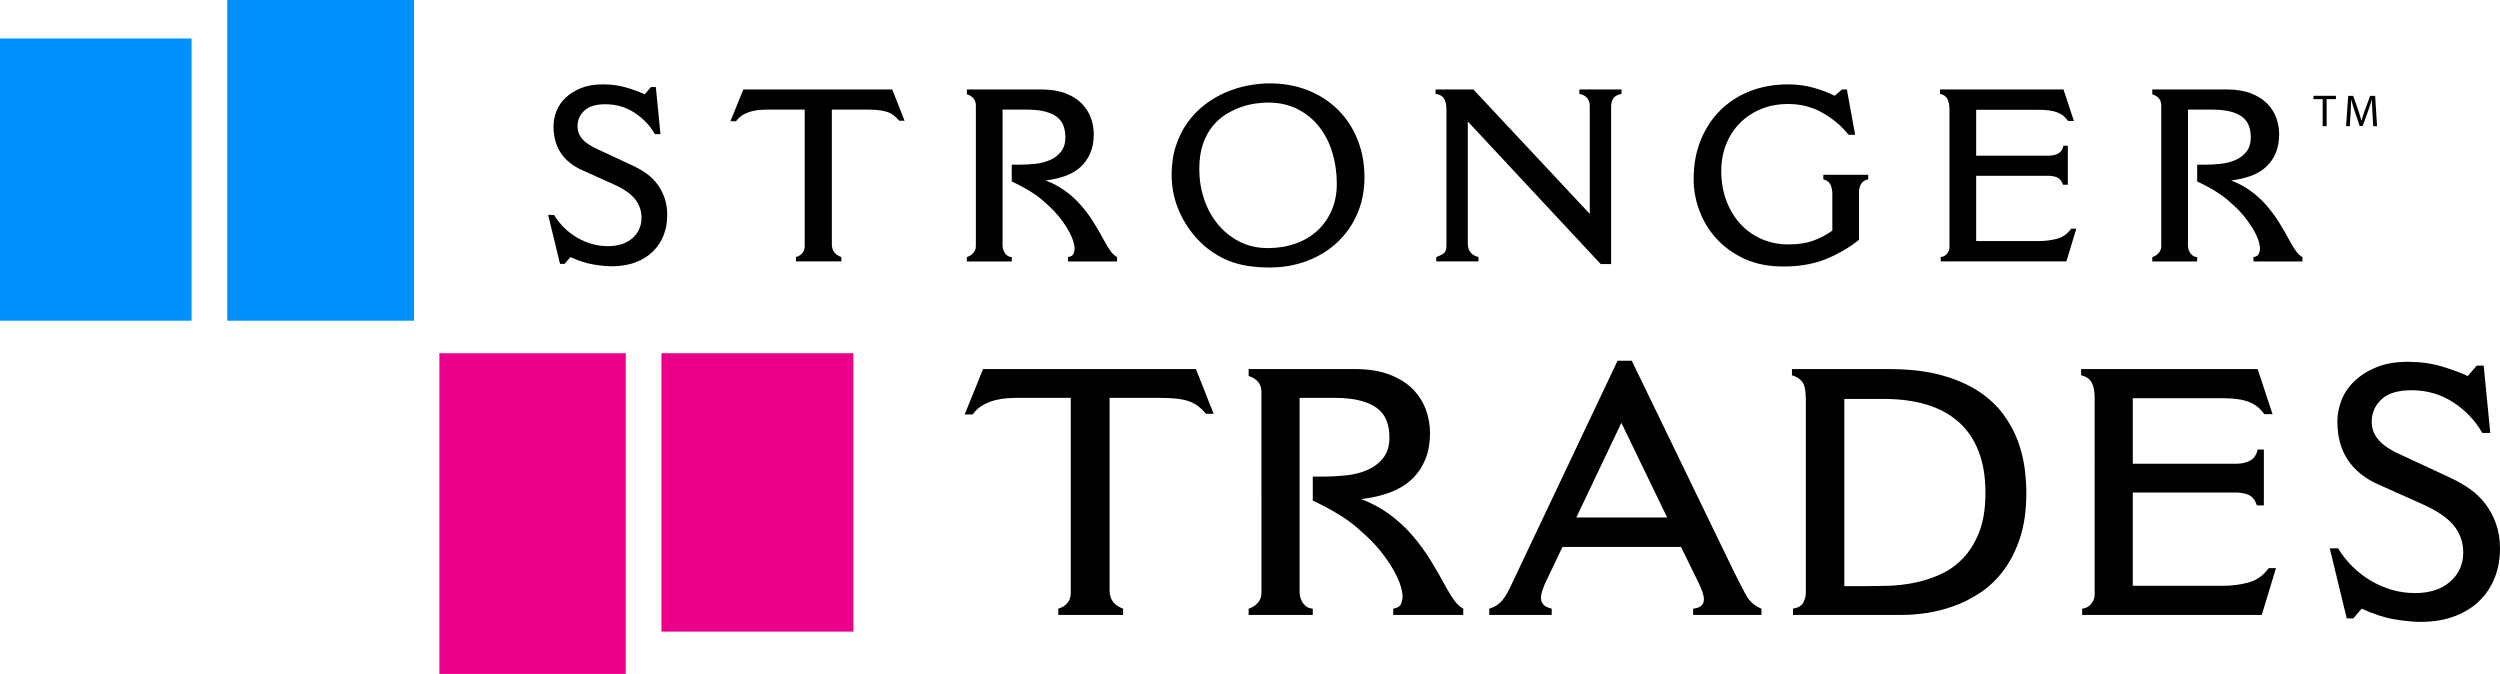
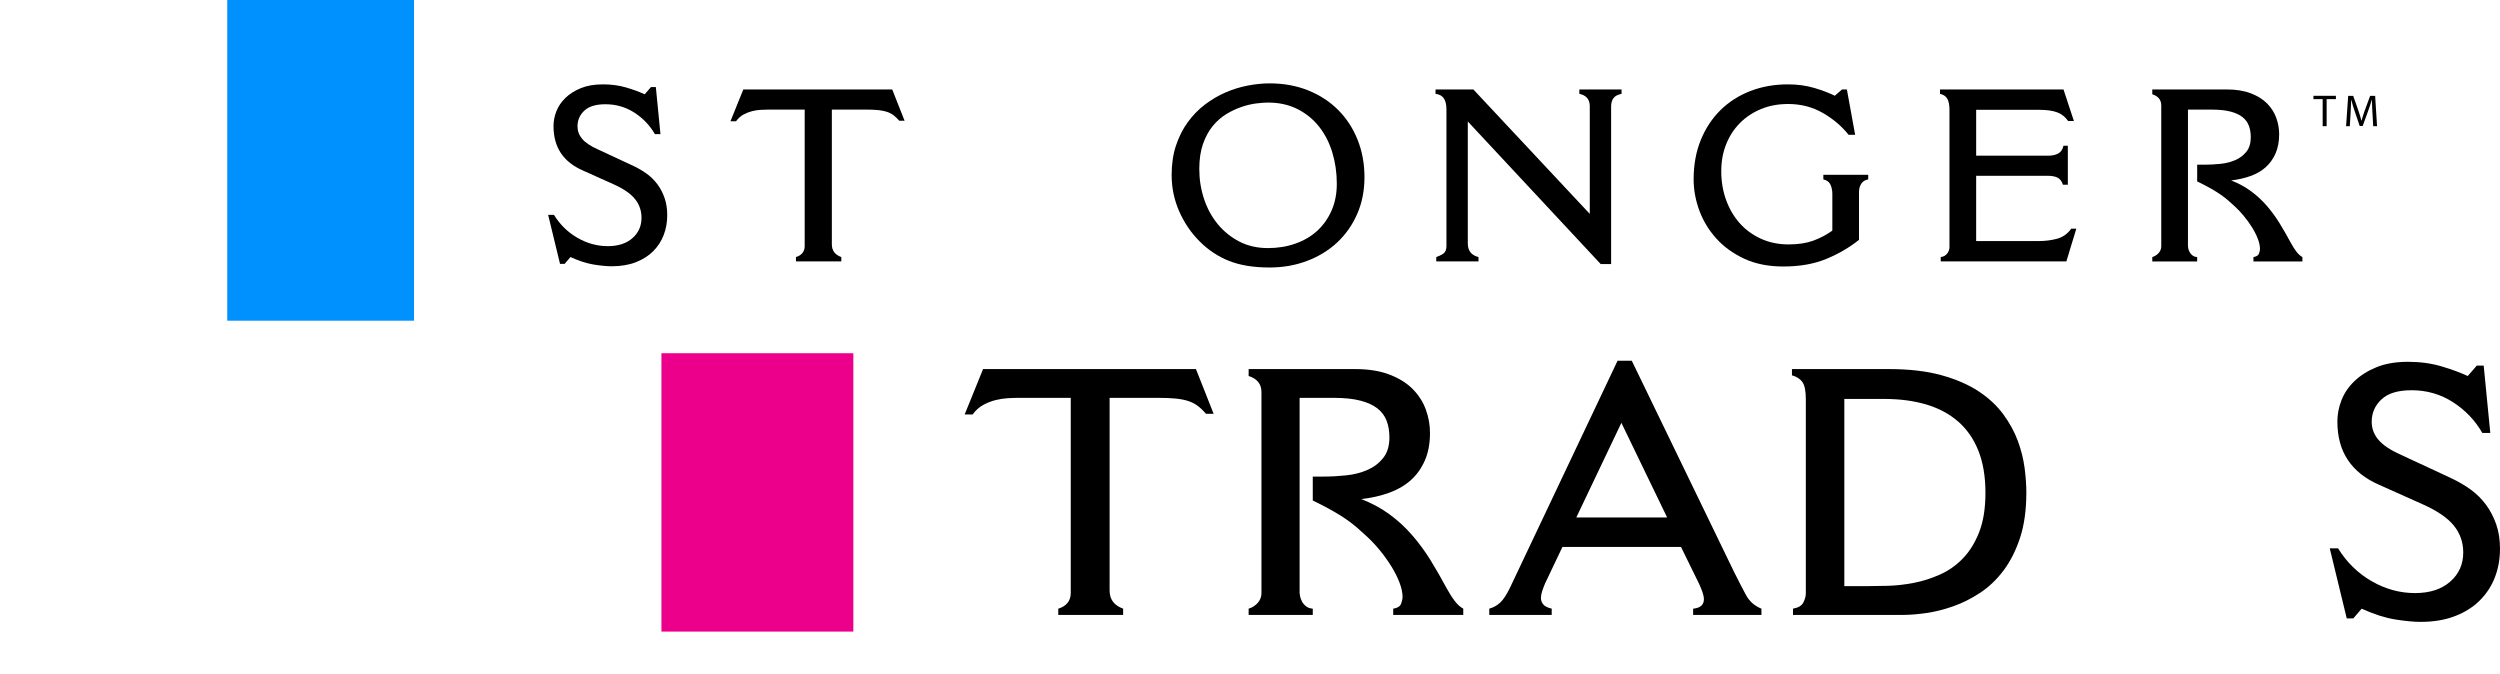
<svg xmlns="http://www.w3.org/2000/svg" version="1.2" baseProfile="tiny" id="Layer_1" x="0px" y="0px" width="166.978px" height="45.013px" viewBox="0 0 166.978 45.013" xml:space="preserve">
  <g>
    <g>
      <g>
        <g>
          <path d="M65.66,24.651h14.219l1.181,2.988h-0.51c-0.185-0.217-0.371-0.395-0.556-0.533c-0.186-0.139-0.398-0.246-0.637-0.324      c-0.24-0.078-0.518-0.131-0.834-0.162s-0.699-0.047-1.146-0.047h-3.265V39.45c0,0.586,0.301,0.988,0.903,1.203v0.418h-4.331      v-0.418c0.262-0.076,0.467-0.203,0.613-0.381c0.147-0.178,0.22-0.398,0.22-0.66V26.573h-3.451c-0.231,0-0.482,0.008-0.752,0.023      c-0.271,0.016-0.544,0.059-0.822,0.127c-0.278,0.07-0.552,0.178-0.822,0.324s-0.506,0.359-0.706,0.637h-0.533L65.66,24.651z" />
          <path d="M83.399,24.651h7.11c0.895,0,1.663,0.123,2.305,0.371c0.64,0.246,1.157,0.57,1.551,0.973      c0.395,0.4,0.684,0.855,0.869,1.365c0.185,0.51,0.277,1.027,0.277,1.553c0,0.709-0.115,1.328-0.348,1.852      c-0.231,0.525-0.548,0.965-0.949,1.32s-0.884,0.633-1.447,0.834c-0.564,0.201-1.178,0.34-1.842,0.416      c0.711,0.279,1.344,0.623,1.899,1.031c0.556,0.41,1.058,0.873,1.505,1.391c0.448,0.516,0.857,1.076,1.229,1.678      c0.37,0.602,0.725,1.221,1.064,1.854c0.186,0.34,0.367,0.625,0.545,0.855c0.177,0.232,0.366,0.402,0.566,0.51v0.418h-4.678      v-0.418c0.293-0.045,0.471-0.162,0.533-0.348c0.062-0.184,0.092-0.324,0.092-0.416c0-0.293-0.068-0.621-0.208-0.984      c-0.139-0.363-0.324-0.729-0.556-1.1s-0.494-0.732-0.787-1.088s-0.587-0.664-0.881-0.928c-0.2-0.186-0.396-0.361-0.59-0.531      s-0.421-0.348-0.684-0.533c-0.262-0.186-0.575-0.383-0.938-0.59c-0.363-0.209-0.814-0.445-1.355-0.707v-1.598h0.742      c0.479,0,0.976-0.027,1.493-0.082c0.517-0.053,0.987-0.174,1.413-0.359c0.424-0.184,0.775-0.451,1.053-0.799      c0.278-0.346,0.418-0.807,0.418-1.377c0-0.418-0.063-0.787-0.186-1.111c-0.124-0.324-0.328-0.598-0.613-0.822      c-0.287-0.225-0.664-0.398-1.135-0.521c-0.472-0.123-1.055-0.186-1.749-0.186h-2.315v13.039c0,0.045,0.012,0.123,0.034,0.23      c0.023,0.109,0.065,0.221,0.128,0.336c0.061,0.117,0.15,0.221,0.266,0.313c0.116,0.094,0.267,0.148,0.451,0.162v0.418h-4.284      v-0.418c0.247-0.076,0.452-0.207,0.614-0.393s0.243-0.402,0.243-0.648V26.181c0-0.279-0.077-0.506-0.231-0.684      c-0.155-0.178-0.363-0.305-0.625-0.383V24.651z" />
          <path d="M108.039,24.095h0.95l6.831,14.104c0.294,0.588,0.556,1.098,0.788,1.529c0.23,0.432,0.578,0.74,1.041,0.926v0.418      h-4.562v-0.418c0.479-0.045,0.718-0.254,0.718-0.625c0-0.139-0.031-0.297-0.093-0.475s-0.139-0.367-0.231-0.566l-1.204-2.455      h-7.921l-1.157,2.432c-0.077,0.186-0.144,0.359-0.196,0.521c-0.055,0.162-0.082,0.313-0.082,0.451      c0,0.17,0.055,0.316,0.162,0.439c0.108,0.123,0.293,0.217,0.557,0.277v0.418h-4.169v-0.418c0.278-0.076,0.521-0.211,0.729-0.404      s0.428-0.529,0.66-1.008L108.039,24.095z M108.294,28.241l-3.011,6.322h6.067L108.294,28.241z" />
          <path d="M119.688,24.651h6.461c1.357,0,2.527,0.135,3.508,0.406c0.98,0.27,1.811,0.629,2.49,1.076      c0.679,0.447,1.23,0.961,1.656,1.539c0.424,0.58,0.748,1.174,0.973,1.783c0.223,0.611,0.373,1.213,0.451,1.807      c0.076,0.596,0.115,1.139,0.115,1.633c0,1.158-0.139,2.162-0.416,3.012c-0.278,0.848-0.646,1.578-1.101,2.188      c-0.456,0.609-0.977,1.107-1.563,1.494c-0.586,0.387-1.185,0.688-1.795,0.902c-0.609,0.217-1.208,0.367-1.795,0.453      c-0.586,0.084-1.111,0.127-1.574,0.127h-7.342v-0.418c0.355-0.061,0.587-0.199,0.695-0.416c0.107-0.217,0.162-0.418,0.162-0.602      V26.667c0-0.541-0.073-0.92-0.221-1.135c-0.146-0.217-0.381-0.371-0.705-0.465V24.651z M123.185,26.644v12.506h1.413      c0.433,0,0.93-0.008,1.493-0.023c0.564-0.016,1.143-0.082,1.737-0.197s1.177-0.301,1.749-0.557      c0.57-0.254,1.08-0.613,1.527-1.076c0.448-0.463,0.811-1.049,1.089-1.76s0.417-1.582,0.417-2.617      c0-1.096-0.158-2.037-0.475-2.826c-0.316-0.787-0.769-1.436-1.355-1.945c-0.586-0.508-1.297-0.887-2.13-1.135      c-0.834-0.246-1.776-0.369-2.825-0.369H123.185z" />
-           <path d="M139.002,24.651h11.788l0.996,3.01h-0.557c-0.263-0.385-0.605-0.658-1.03-0.82s-0.992-0.244-1.702-0.244h-6.045v4.377      h6.902c0.37,0,0.683-0.07,0.938-0.209c0.254-0.139,0.42-0.385,0.498-0.74h0.416v3.729h-0.463      c-0.123-0.355-0.305-0.586-0.544-0.695c-0.239-0.107-0.536-0.162-0.892-0.162h-6.855v6.23h5.998      c0.603,0,1.178-0.074,1.726-0.221s0.999-0.467,1.354-0.961h0.486l-0.949,3.127h-11.996v-0.418      c0.263-0.029,0.467-0.143,0.613-0.336c0.146-0.191,0.221-0.389,0.221-0.59V26.573c0-0.432-0.066-0.771-0.197-1.02      c-0.131-0.246-0.367-0.408-0.706-0.486V24.651z" />
          <path d="M158.918,32.386c-0.927-0.4-1.625-0.953-2.096-1.654c-0.472-0.703-0.706-1.564-0.706-2.584      c0-0.477,0.092-0.953,0.277-1.424s0.475-0.895,0.869-1.273c0.393-0.377,0.883-0.688,1.471-0.926      c0.586-0.24,1.288-0.359,2.107-0.359c0.802,0,1.543,0.102,2.223,0.301c0.68,0.201,1.266,0.418,1.76,0.648l0.603-0.695h0.463      l0.44,4.494h-0.533c-0.479-0.834-1.131-1.518-1.957-2.051c-0.826-0.531-1.748-0.799-2.768-0.799      c-0.91,0-1.582,0.205-2.014,0.615c-0.434,0.408-0.648,0.906-0.648,1.492c0,0.449,0.15,0.85,0.451,1.205s0.799,0.688,1.494,0.996      l3.381,1.574c0.463,0.217,0.891,0.467,1.285,0.752c0.394,0.287,0.732,0.623,1.019,1.008c0.286,0.387,0.513,0.822,0.684,1.309      c0.169,0.486,0.255,1.031,0.255,1.633c0,0.68-0.112,1.313-0.336,1.898c-0.225,0.588-0.561,1.105-1.008,1.553      s-1.004,0.799-1.667,1.053c-0.664,0.256-1.429,0.383-2.293,0.383c-0.463,0-1.03-0.055-1.702-0.162      c-0.672-0.109-1.416-0.348-2.234-0.719l-0.557,0.648h-0.439l-1.135-4.678h0.556c0.571,0.926,1.315,1.656,2.235,2.189      c0.918,0.531,1.887,0.799,2.906,0.799c0.987,0,1.771-0.256,2.35-0.766c0.58-0.508,0.869-1.156,0.869-1.945      c0-0.678-0.209-1.277-0.625-1.793c-0.417-0.518-1.111-0.992-2.084-1.426L158.918,32.386z" />
        </g>
        <g>
          <path d="M38.93,11.386c-0.648-0.281-1.137-0.667-1.466-1.158S36.97,9.134,36.97,8.421c0-0.334,0.064-0.666,0.194-0.996      c0.129-0.329,0.332-0.626,0.607-0.891s0.618-0.48,1.028-0.648c0.411-0.167,0.902-0.251,1.474-0.251      c0.562,0,1.08,0.07,1.555,0.211s0.885,0.291,1.231,0.453l0.421-0.485h0.324l0.308,3.143h-0.373      c-0.335-0.584-0.792-1.062-1.369-1.434c-0.578-0.373-1.223-0.56-1.936-0.56c-0.637,0-1.107,0.144-1.409,0.43      c-0.303,0.286-0.454,0.635-0.454,1.045c0,0.313,0.105,0.594,0.316,0.842c0.21,0.249,0.559,0.481,1.045,0.697l2.365,1.102      c0.324,0.151,0.624,0.326,0.899,0.526c0.275,0.199,0.513,0.435,0.713,0.704c0.2,0.271,0.359,0.575,0.478,0.915      c0.119,0.341,0.178,0.722,0.178,1.143c0,0.476-0.079,0.918-0.235,1.328c-0.157,0.41-0.392,0.772-0.705,1.085      c-0.313,0.313-0.702,0.56-1.166,0.737c-0.464,0.179-0.999,0.268-1.604,0.268c-0.324,0-0.721-0.038-1.191-0.113      c-0.47-0.076-0.991-0.243-1.563-0.503l-0.389,0.454h-0.308l-0.793-3.272h0.389c0.399,0.648,0.92,1.158,1.563,1.531      c0.643,0.372,1.32,0.559,2.033,0.559c0.691,0,1.239-0.178,1.644-0.534s0.607-0.811,0.607-1.361c0-0.475-0.146-0.894-0.438-1.255      c-0.292-0.362-0.777-0.694-1.458-0.996L38.93,11.386z" />
          <path d="M49.647,5.975h9.946l0.826,2.09h-0.356c-0.13-0.15-0.259-0.275-0.389-0.372c-0.13-0.098-0.278-0.173-0.446-0.227      c-0.167-0.055-0.362-0.092-0.583-0.114c-0.221-0.021-0.489-0.032-0.802-0.032H55.56v9.007c0,0.41,0.211,0.691,0.632,0.842v0.292      h-3.029v-0.292c0.184-0.054,0.327-0.143,0.429-0.267s0.154-0.278,0.154-0.462V7.32h-2.414c-0.162,0-0.338,0.006-0.527,0.017      s-0.38,0.04-0.575,0.089s-0.386,0.124-0.575,0.227c-0.189,0.104-0.354,0.251-0.494,0.445h-0.373L49.647,5.975z" />
-           <path d="M64.584,5.975h4.973c0.626,0,1.163,0.087,1.611,0.26s0.81,0.399,1.085,0.681c0.275,0.28,0.478,0.599,0.607,0.955      c0.13,0.356,0.194,0.719,0.194,1.086c0,0.496-0.081,0.929-0.243,1.296c-0.162,0.367-0.384,0.675-0.664,0.923      c-0.281,0.249-0.619,0.443-1.013,0.583c-0.395,0.141-0.824,0.238-1.288,0.292c0.497,0.194,0.939,0.435,1.328,0.721      s0.74,0.61,1.053,0.972c0.313,0.362,0.6,0.753,0.859,1.175c0.259,0.421,0.507,0.853,0.745,1.296      c0.129,0.237,0.256,0.438,0.38,0.6c0.124,0.161,0.256,0.28,0.397,0.355v0.292h-3.272v-0.292      c0.205-0.032,0.329-0.113,0.373-0.242c0.043-0.13,0.064-0.228,0.064-0.292c0-0.205-0.048-0.435-0.146-0.688      s-0.227-0.51-0.389-0.77c-0.162-0.259-0.346-0.513-0.551-0.761c-0.206-0.249-0.411-0.465-0.616-0.648      c-0.141-0.13-0.278-0.254-0.413-0.372c-0.135-0.119-0.294-0.243-0.478-0.373s-0.402-0.268-0.656-0.413      c-0.254-0.146-0.57-0.311-0.948-0.494v-1.117h0.519c0.334,0,0.683-0.02,1.045-0.057c0.361-0.038,0.691-0.122,0.988-0.252      c0.297-0.129,0.543-0.315,0.737-0.559s0.292-0.564,0.292-0.964c0-0.291-0.043-0.551-0.13-0.777s-0.229-0.418-0.429-0.575      c-0.2-0.156-0.464-0.277-0.793-0.364c-0.33-0.086-0.737-0.13-1.223-0.13h-1.62v9.12c0,0.032,0.008,0.087,0.024,0.162      s0.046,0.153,0.089,0.234c0.043,0.081,0.105,0.154,0.186,0.219c0.081,0.065,0.187,0.104,0.316,0.113v0.292h-2.997v-0.292      c0.172-0.054,0.316-0.146,0.429-0.275c0.113-0.129,0.17-0.28,0.17-0.453V7.044c0-0.194-0.054-0.354-0.162-0.478      c-0.108-0.124-0.254-0.213-0.438-0.268V5.975z" />
          <path d="M84.8,17.866c-1.069,0-1.971-0.146-2.706-0.438c-0.734-0.292-1.388-0.724-1.96-1.296      c-0.583-0.583-1.042-1.258-1.377-2.025c-0.335-0.767-0.502-1.571-0.502-2.413c0-0.734,0.097-1.394,0.292-1.977      s0.456-1.102,0.786-1.555c0.329-0.454,0.71-0.845,1.142-1.175c0.432-0.329,0.891-0.6,1.377-0.81      c0.486-0.211,0.982-0.364,1.49-0.462c0.507-0.097,0.993-0.146,1.458-0.146c0.939,0,1.798,0.156,2.575,0.47      c0.778,0.313,1.444,0.748,2.001,1.304c0.556,0.557,0.988,1.218,1.295,1.984c0.309,0.767,0.463,1.604,0.463,2.511      c0,0.896-0.162,1.715-0.486,2.454c-0.324,0.74-0.77,1.374-1.336,1.903c-0.567,0.529-1.237,0.939-2.01,1.231      C86.53,17.719,85.696,17.866,84.8,17.866z M84.687,16.57c0.658,0,1.271-0.1,1.838-0.3c0.567-0.2,1.053-0.486,1.458-0.858      c0.405-0.373,0.724-0.823,0.956-1.353s0.348-1.123,0.348-1.782c0-0.734-0.1-1.431-0.299-2.09      c-0.2-0.658-0.494-1.233-0.883-1.725s-0.869-0.883-1.441-1.175C86.09,6.996,85.431,6.85,84.687,6.85      c-0.205,0-0.462,0.02-0.77,0.057c-0.308,0.038-0.631,0.113-0.972,0.227c-0.34,0.114-0.678,0.271-1.013,0.471      c-0.334,0.199-0.64,0.464-0.915,0.793c-0.275,0.33-0.497,0.732-0.664,1.207c-0.167,0.476-0.251,1.037-0.251,1.685      c0,0.691,0.105,1.355,0.316,1.992c0.21,0.638,0.516,1.199,0.915,1.686c0.399,0.485,0.88,0.874,1.442,1.166      C83.336,16.423,83.974,16.57,84.687,16.57z" />
          <path d="M95.882,5.975h2.526l7.775,8.311V7.093c0-0.453-0.232-0.729-0.696-0.826V5.975h2.818v0.292      c-0.26,0.055-0.44,0.151-0.543,0.292c-0.103,0.14-0.154,0.329-0.154,0.566v10.513h-0.695l-8.877-9.524v8.148      c0,0.485,0.236,0.788,0.713,0.906v0.292H95.93v-0.292c0.14-0.043,0.289-0.113,0.445-0.21c0.157-0.098,0.235-0.27,0.235-0.519      V7.304c0-0.313-0.057-0.557-0.17-0.729s-0.301-0.275-0.559-0.308V5.975z" />
          <path d="M124.165,16.019c-0.648,0.519-1.379,0.944-2.195,1.279c-0.814,0.335-1.768,0.502-2.858,0.502      c-0.993,0-1.862-0.173-2.608-0.518c-0.744-0.346-1.369-0.797-1.871-1.354c-0.502-0.556-0.88-1.18-1.133-1.87      c-0.254-0.691-0.381-1.383-0.381-2.074c0-0.972,0.158-1.849,0.478-2.632c0.318-0.783,0.759-1.45,1.32-2.001      s1.226-0.974,1.992-1.271c0.767-0.297,1.604-0.445,2.511-0.445c0.627,0,1.207,0.078,1.742,0.235      c0.533,0.156,0.996,0.332,1.385,0.526l0.485-0.422h0.324l0.551,3.029h-0.438c-0.464-0.583-1.042-1.071-1.733-1.466      c-0.691-0.394-1.458-0.591-2.301-0.591c-0.669,0-1.276,0.113-1.822,0.34c-0.545,0.227-1.015,0.54-1.408,0.939      c-0.395,0.399-0.699,0.872-0.916,1.418c-0.216,0.545-0.324,1.142-0.324,1.789c0,0.691,0.108,1.334,0.324,1.928      c0.217,0.595,0.519,1.11,0.907,1.547c0.39,0.438,0.861,0.783,1.417,1.037c0.557,0.254,1.175,0.381,1.855,0.381      c0.637,0,1.186-0.084,1.645-0.251c0.459-0.168,0.883-0.392,1.271-0.673v-2.462c0-0.216-0.041-0.415-0.122-0.6      c-0.081-0.184-0.24-0.302-0.478-0.356v-0.308h2.996v0.308c-0.205,0.033-0.358,0.128-0.461,0.284      c-0.104,0.156-0.154,0.343-0.154,0.559V16.019z" />
          <path d="M129.577,5.975h8.246l0.695,2.106h-0.389c-0.184-0.27-0.424-0.462-0.721-0.575s-0.693-0.17-1.19-0.17h-4.228v3.062      h4.827c0.259,0,0.478-0.049,0.655-0.146c0.179-0.098,0.295-0.271,0.35-0.519h0.291v2.607h-0.324      c-0.086-0.248-0.213-0.41-0.381-0.485c-0.168-0.076-0.375-0.113-0.623-0.113h-4.795V16.1h4.195c0.421,0,0.823-0.052,1.207-0.154      c0.383-0.103,0.699-0.326,0.947-0.672h0.34l-0.664,2.187h-8.391v-0.292c0.184-0.021,0.326-0.1,0.43-0.234      c0.102-0.135,0.153-0.272,0.153-0.413V7.32c0-0.302-0.046-0.54-0.138-0.713c-0.092-0.172-0.256-0.285-0.494-0.34V5.975z" />
          <path d="M143.756,5.975h4.974c0.625,0,1.162,0.087,1.611,0.26c0.447,0.173,0.81,0.399,1.085,0.681      c0.275,0.28,0.478,0.599,0.607,0.955s0.194,0.719,0.194,1.086c0,0.496-0.081,0.929-0.242,1.296      c-0.162,0.367-0.385,0.675-0.664,0.923c-0.281,0.249-0.619,0.443-1.014,0.583c-0.395,0.141-0.823,0.238-1.287,0.292      c0.496,0.194,0.939,0.435,1.328,0.721s0.74,0.61,1.053,0.972c0.313,0.362,0.6,0.753,0.859,1.175      c0.258,0.421,0.507,0.853,0.744,1.296c0.13,0.237,0.257,0.438,0.381,0.6c0.124,0.161,0.256,0.28,0.396,0.355v0.292h-3.271      v-0.292c0.205-0.032,0.329-0.113,0.373-0.242c0.043-0.13,0.064-0.228,0.064-0.292c0-0.205-0.049-0.435-0.146-0.688      c-0.097-0.254-0.227-0.51-0.389-0.77c-0.162-0.259-0.346-0.513-0.551-0.761c-0.205-0.249-0.41-0.465-0.615-0.648      c-0.141-0.13-0.278-0.254-0.413-0.372c-0.136-0.119-0.294-0.243-0.478-0.373s-0.402-0.268-0.656-0.413s-0.57-0.311-0.947-0.494      v-1.117h0.518c0.335,0,0.684-0.02,1.045-0.057c0.361-0.038,0.691-0.122,0.988-0.252c0.297-0.129,0.543-0.315,0.737-0.559      s0.292-0.564,0.292-0.964c0-0.291-0.044-0.551-0.131-0.777c-0.086-0.227-0.229-0.418-0.429-0.575      c-0.2-0.156-0.464-0.277-0.794-0.364c-0.329-0.086-0.736-0.13-1.223-0.13h-1.619v9.12c0,0.032,0.008,0.087,0.023,0.162      s0.046,0.153,0.09,0.234c0.043,0.081,0.104,0.154,0.186,0.219c0.081,0.065,0.187,0.104,0.316,0.113v0.292h-2.997v-0.292      c0.173-0.054,0.315-0.146,0.429-0.275c0.113-0.129,0.17-0.28,0.17-0.453V7.044c0-0.194-0.054-0.354-0.161-0.478      c-0.108-0.124-0.254-0.213-0.438-0.268V5.975z" />
        </g>
        <g>
          <path d="M155.134,6.623h-0.616V6.4h1.5v0.223h-0.619v1.804h-0.265V6.623z" />
          <path d="M158.458,7.537c-0.016-0.282-0.033-0.622-0.031-0.875h-0.008c-0.07,0.237-0.154,0.49-0.256,0.77l-0.357,0.983h-0.199      l-0.328-0.965c-0.096-0.286-0.177-0.548-0.234-0.788h-0.006c-0.006,0.253-0.021,0.593-0.039,0.896l-0.054,0.869h-0.249      l0.141-2.026h0.334l0.346,0.98c0.084,0.249,0.153,0.472,0.204,0.683h0.009c0.051-0.205,0.123-0.428,0.214-0.683l0.36-0.98h0.334      l0.127,2.026h-0.256L158.458,7.537z" />
        </g>
      </g>
    </g>
    <g>
      <g>
        <rect x="44.178" y="23.593" fill="#EC008B" width="12.818" height="18.592" />
-         <rect x="29.346" y="23.593" fill="#EC008B" width="12.45" height="21.42" />
      </g>
      <g>
-         <rect y="2.571" fill="#0091FF" width="12.796" height="18.849" />
        <rect x="15.178" fill="#0091FF" width="12.475" height="21.42" />
      </g>
    </g>
  </g>
  <g>
</g>
  <g>
</g>
  <g>
</g>
  <g>
</g>
  <g>
</g>
  <g>
</g>
</svg>